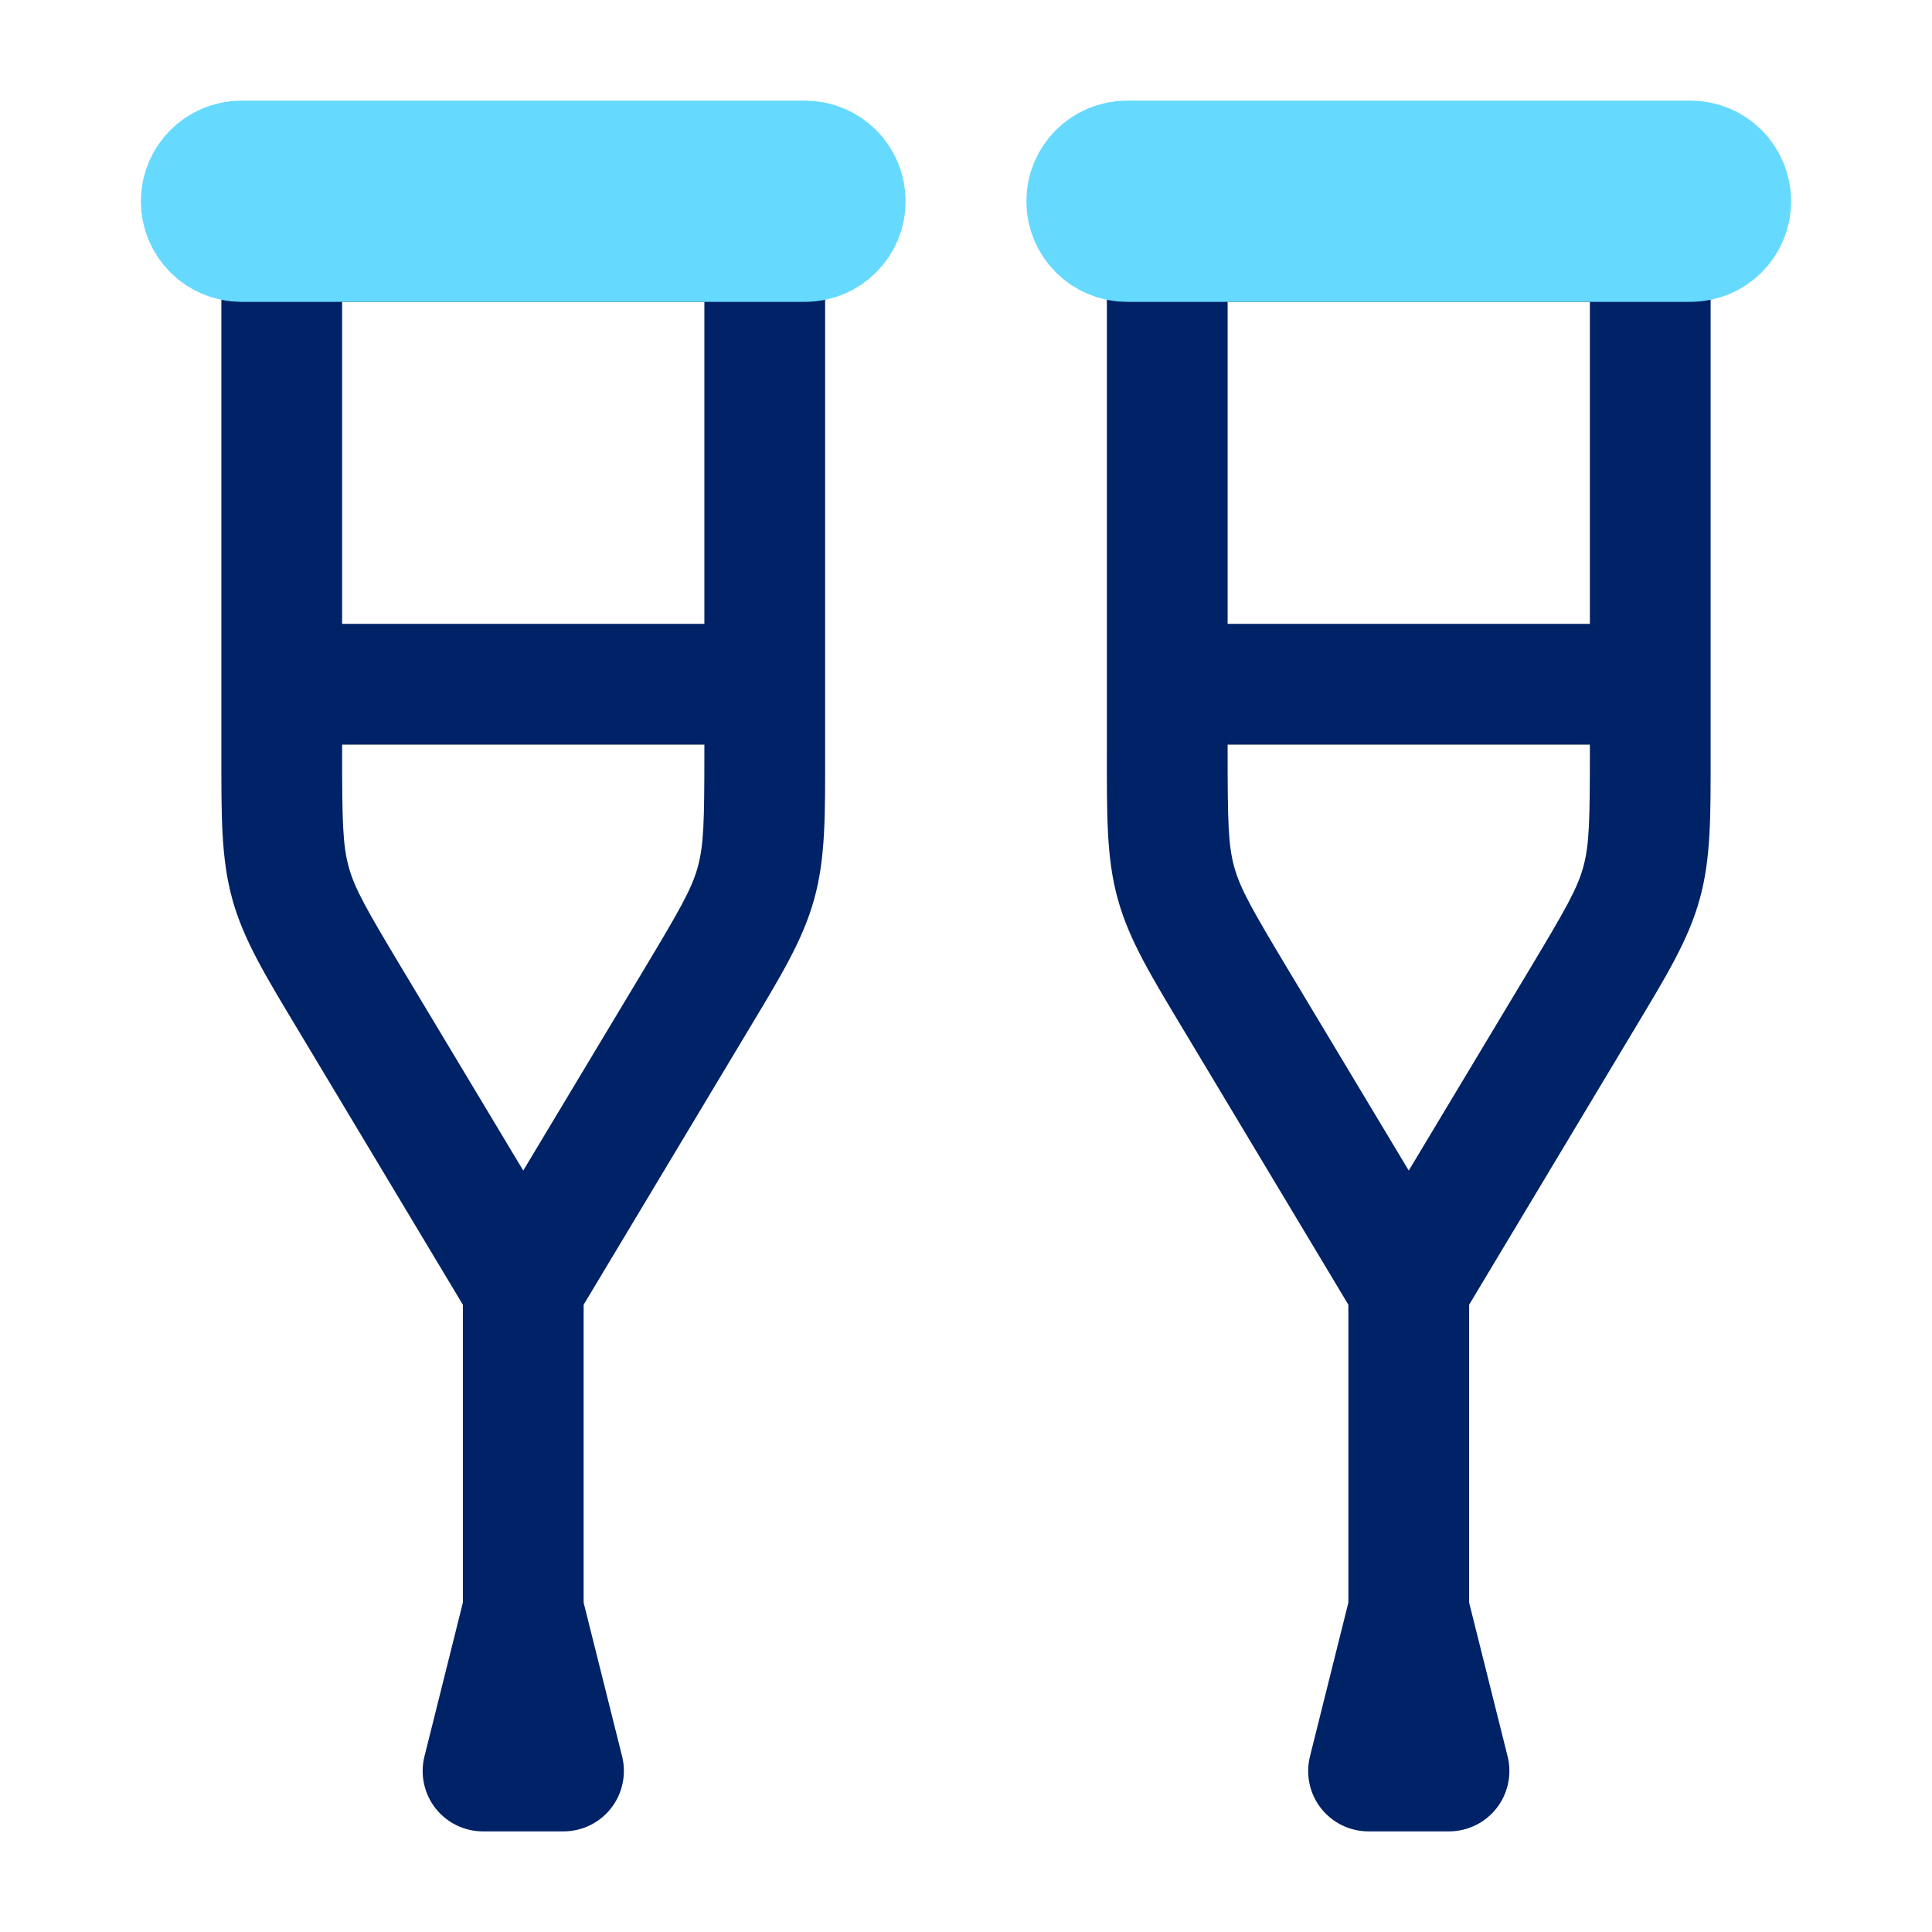
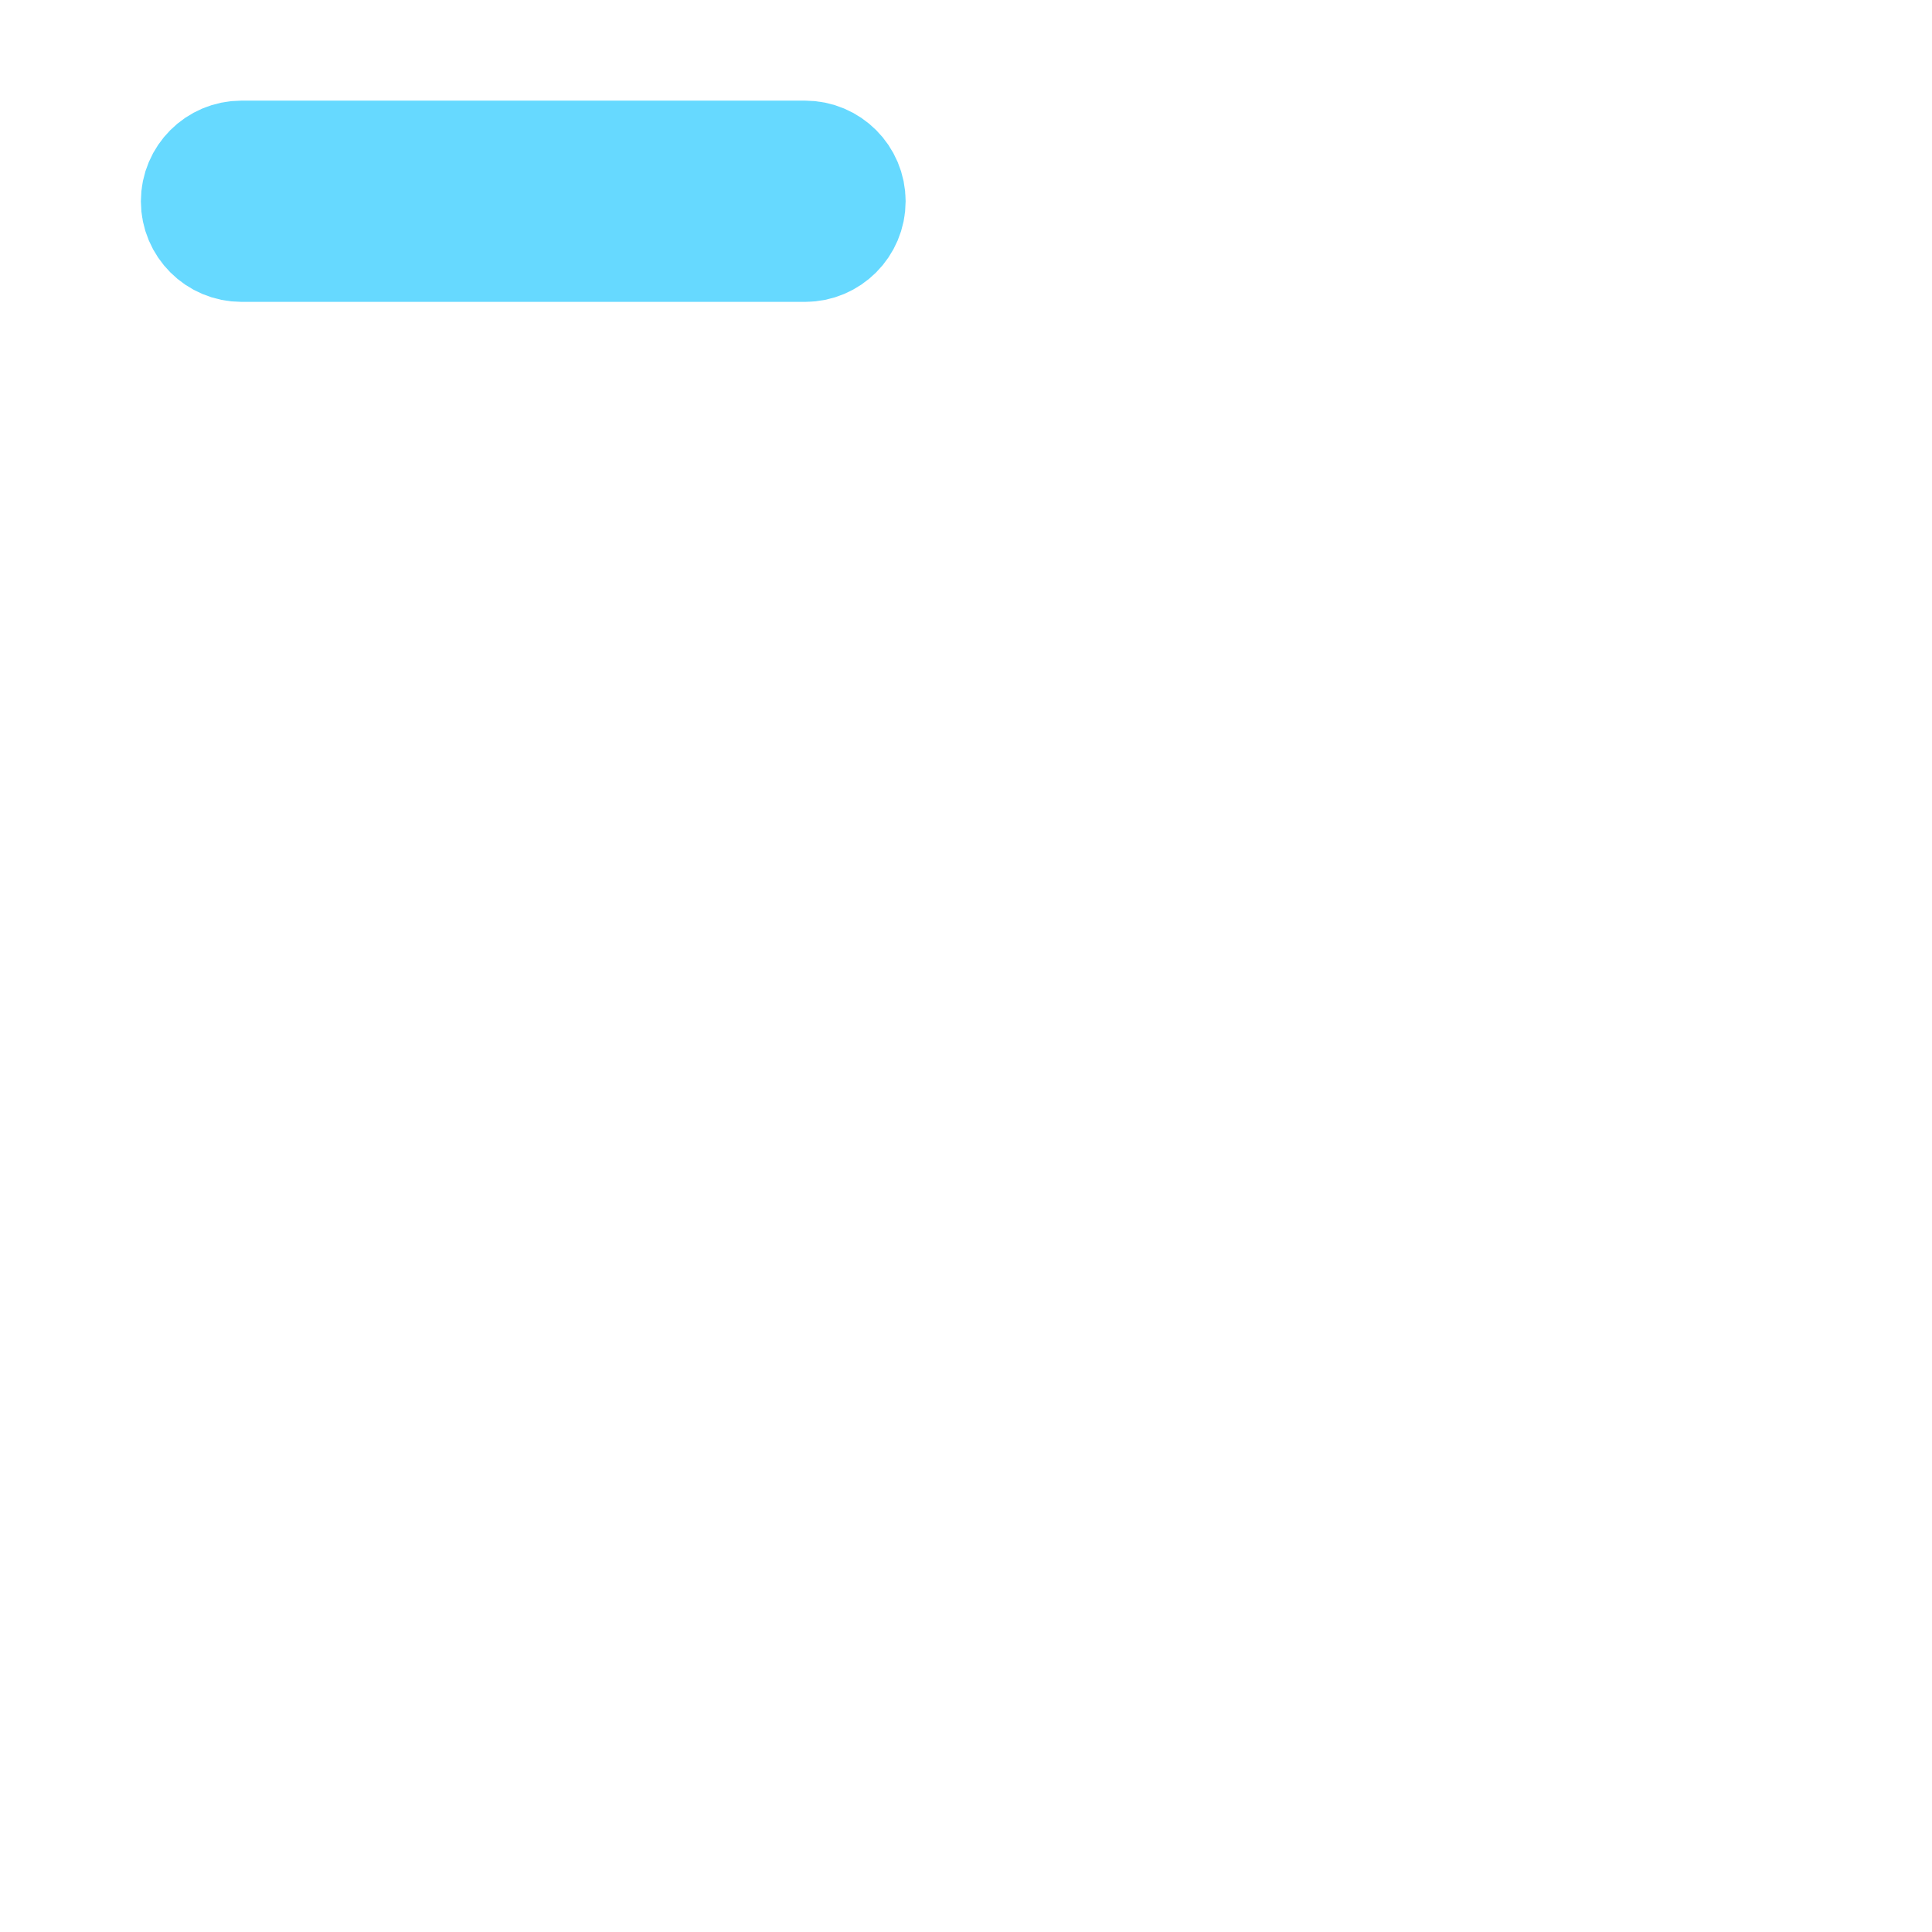
<svg xmlns="http://www.w3.org/2000/svg" fill="none" viewBox="0 0 24 24" height="24" width="24">
-   <path fill="#002267" d="M9.5 2.25C9.914 2.25 10.25 2.586 10.25 3V9.338C10.25 10.124 10.257 10.656 10.114 11.17C9.972 11.684 9.692 12.137 9.288 12.81L7.25 16.208V19.908L7.728 21.818C7.784 22.042 7.733 22.28 7.591 22.462C7.449 22.644 7.231 22.75 7 22.75H6C5.769 22.75 5.551 22.644 5.409 22.462C5.267 22.28 5.217 22.042 5.273 21.818L5.75 19.908V16.208L3.712 12.81C3.308 12.137 3.028 11.684 2.886 11.17C2.744 10.656 2.75 10.124 2.75 9.338V3C2.75 2.586 3.086 2.25 3.5 2.25H9.5ZM4.25 9.338C4.25 10.204 4.257 10.497 4.332 10.77C4.407 11.042 4.553 11.297 4.998 12.039L6.5 14.541L8.002 12.039C8.447 11.297 8.593 11.042 8.668 10.77C8.743 10.497 8.75 10.204 8.75 9.338V9.25H4.25V9.338ZM4.25 7.75H8.75V3.75H4.25V7.75Z" clip-rule="evenodd" fill-rule="evenodd" />
  <path stroke-linecap="round" stroke-width="1.5" stroke="#66D9FF" d="M2.5 2.5C2.5 2.224 2.724 2 3 2H10C10.276 2 10.5 2.224 10.5 2.5C10.5 2.776 10.276 3 10 3H3C2.724 3 2.5 2.776 2.5 2.5Z" />
-   <path fill="#002267" d="M20.5 2.25C20.914 2.25 21.25 2.586 21.25 3V9.338C21.25 10.124 21.257 10.656 21.114 11.17C20.972 11.684 20.692 12.137 20.288 12.81L18.25 16.208V19.908L18.728 21.818C18.784 22.042 18.733 22.28 18.591 22.462C18.449 22.644 18.231 22.75 18 22.75H17C16.769 22.75 16.551 22.644 16.409 22.462C16.267 22.28 16.217 22.042 16.273 21.818L16.75 19.908V16.208L14.712 12.81C14.308 12.137 14.028 11.684 13.886 11.17C13.743 10.656 13.75 10.124 13.75 9.338V3C13.75 2.586 14.086 2.25 14.5 2.25H20.5ZM15.25 9.338C15.25 10.204 15.257 10.497 15.332 10.77C15.408 11.042 15.553 11.297 15.998 12.039L17.5 14.541L19.002 12.039C19.447 11.297 19.593 11.042 19.668 10.77C19.743 10.497 19.75 10.204 19.75 9.338V9.25H15.25V9.338ZM15.25 7.75H19.75V3.75H15.25V7.75Z" clip-rule="evenodd" fill-rule="evenodd" />
-   <path stroke-linecap="round" stroke-width="1.5" stroke="#66D9FF" d="M13.5 2.5C13.5 2.224 13.724 2 14 2H21C21.276 2 21.5 2.224 21.5 2.5C21.5 2.776 21.276 3 21 3H14C13.724 3 13.5 2.776 13.5 2.5Z" />
</svg>